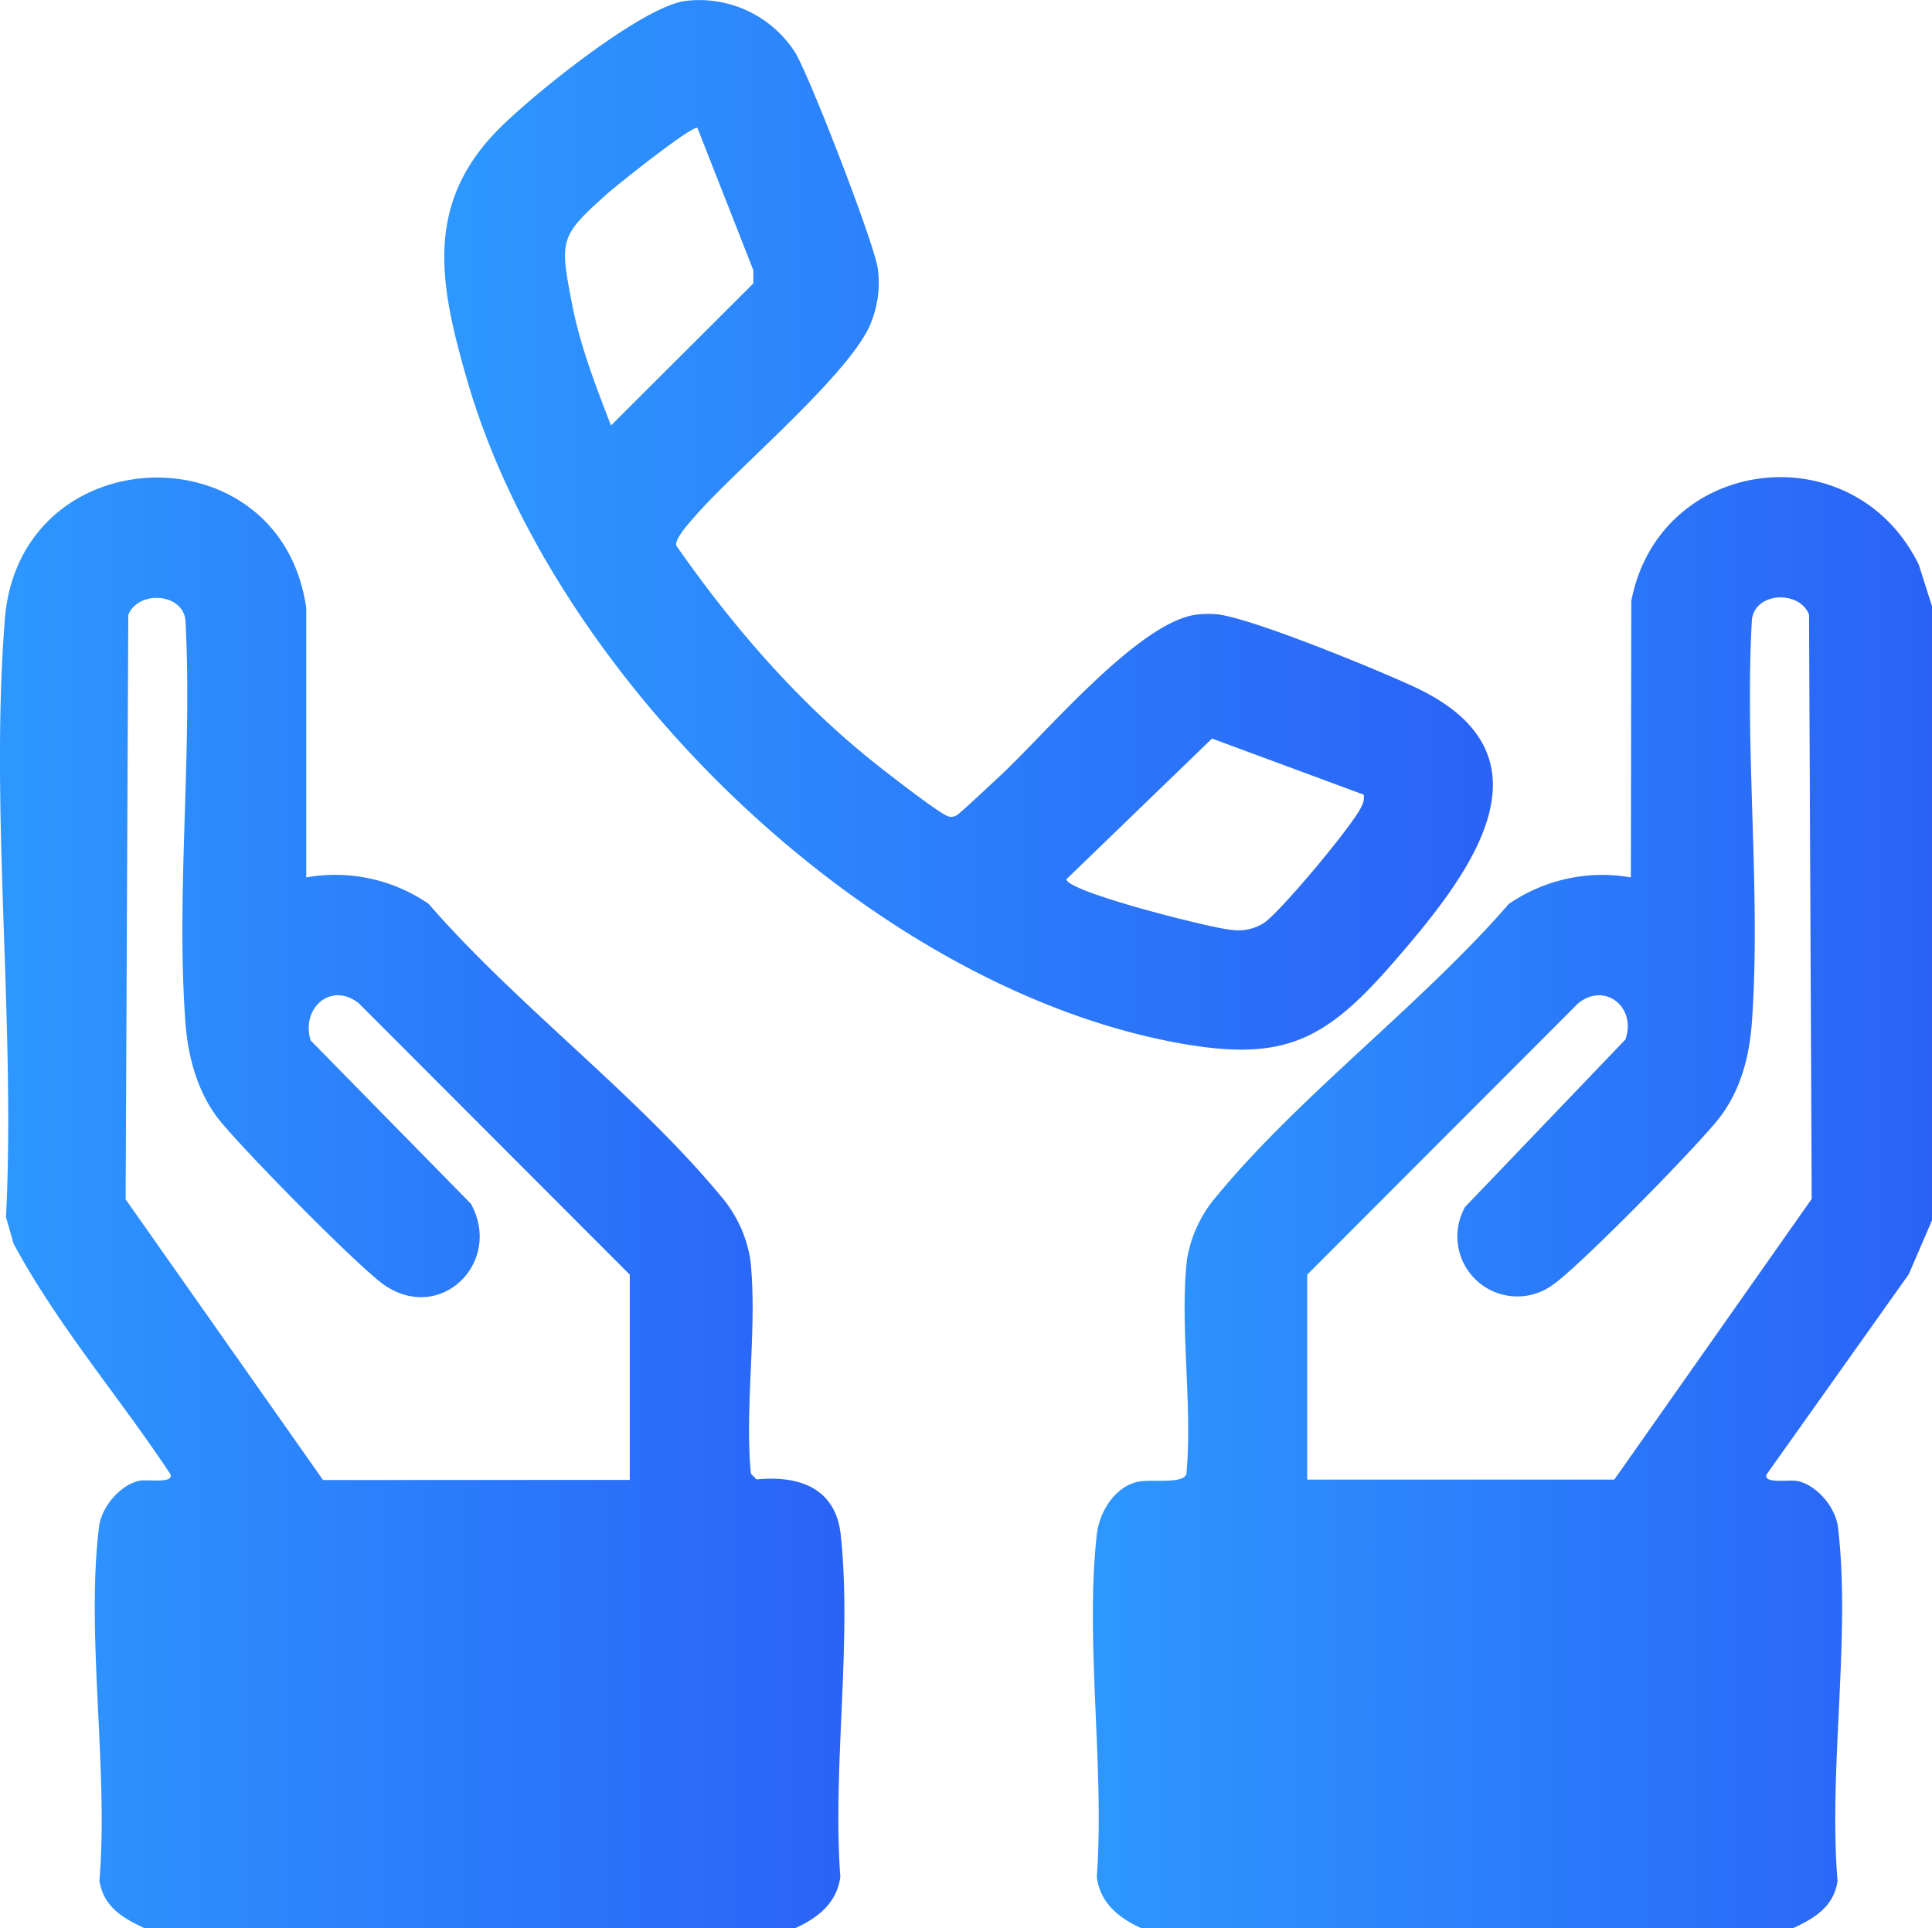
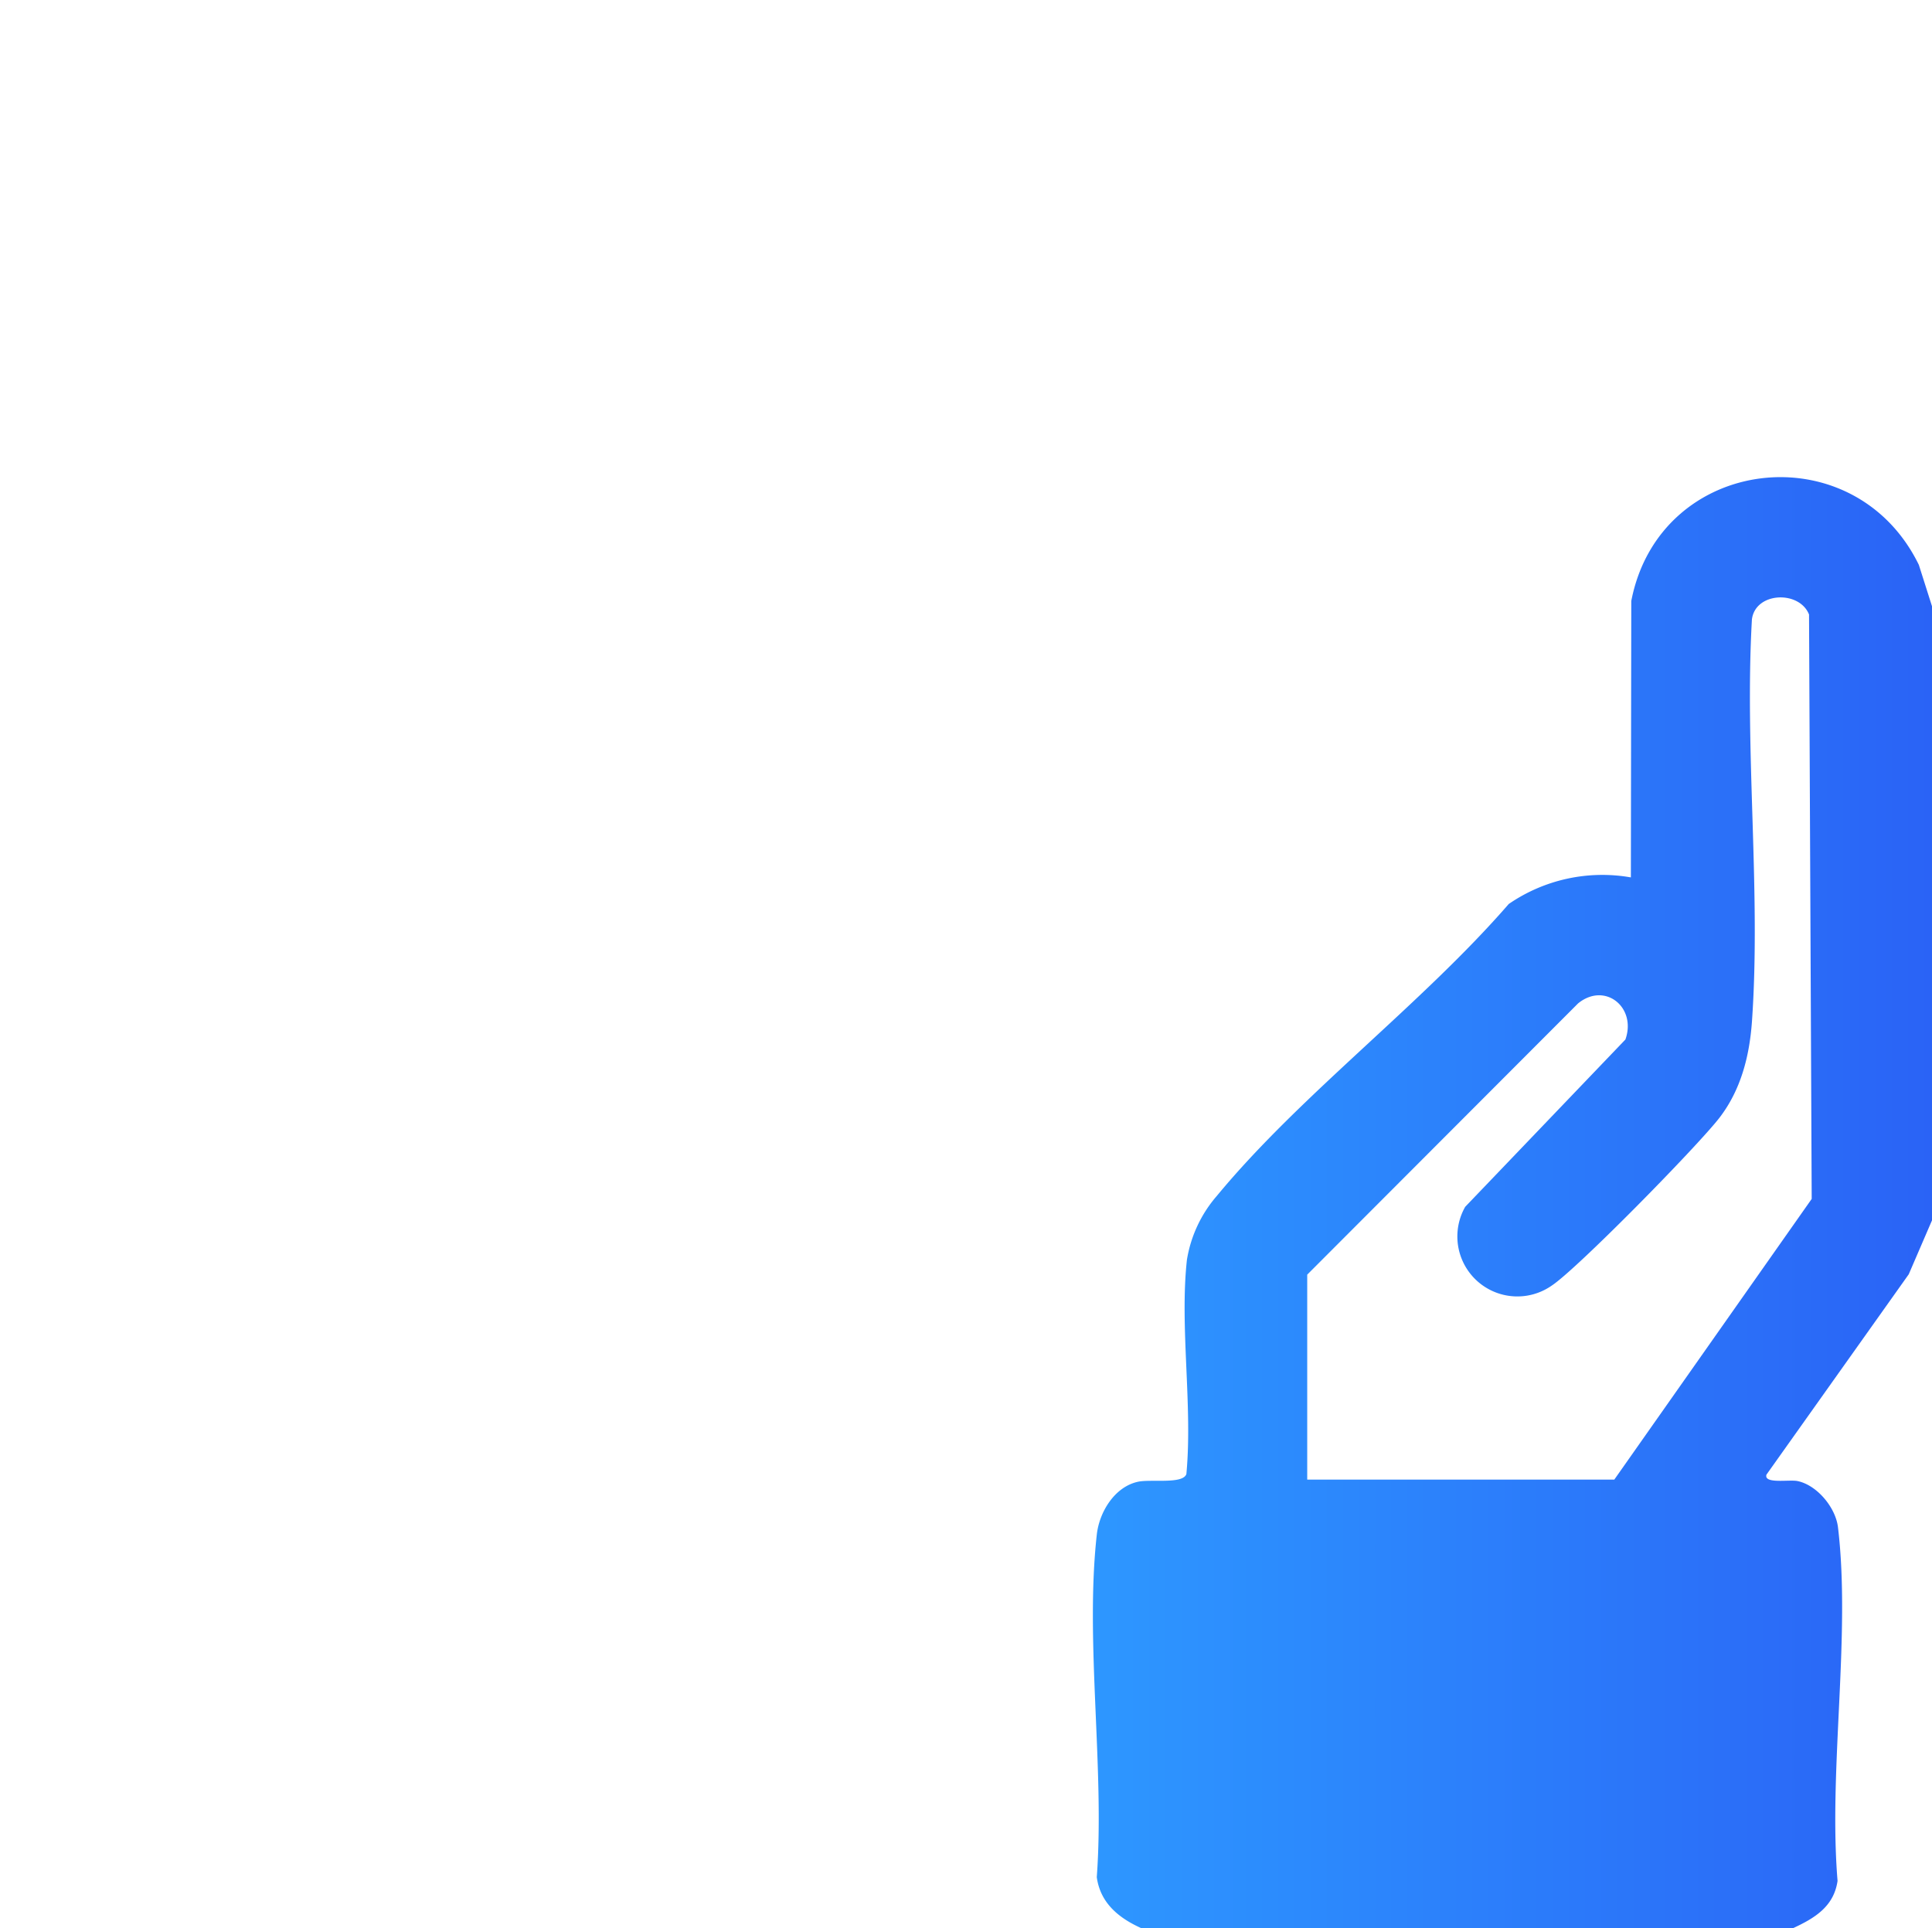
<svg xmlns="http://www.w3.org/2000/svg" xmlns:xlink="http://www.w3.org/1999/xlink" id="Capa_1" data-name="Capa 1" viewBox="0 0 283.13 282.57">
  <defs>
    <style>.cls-1{fill:url(#linear-gradient);}.cls-2{fill:url(#linear-gradient-2);}.cls-3{fill:url(#linear-gradient-3);}</style>
    <linearGradient id="linear-gradient" y1="176.28" x2="123.72" y2="176.28" gradientUnits="userSpaceOnUse">
      <stop offset="0" stop-color="#2d97ff" />
      <stop offset="1" stop-color="#2a63f6" />
    </linearGradient>
    <linearGradient id="linear-gradient-2" x1="160.14" y1="176.25" x2="283.13" y2="176.25" xlink:href="#linear-gradient" />
    <linearGradient id="linear-gradient-3" x1="65.1" y1="76.89" x2="218.8" y2="76.89" xlink:href="#linear-gradient" />
  </defs>
  <title>Mesa de trabajo 6s</title>
-   <path class="cls-1" d="M21.14,282.57c-3.18-1.47-6-3.16-6.57-6.95,1.35-16.28-2-36-.06-51.84.35-2.89,3.07-6.17,5.93-6.76,1.2-.25,5,.46,4.55-.94-7.51-11.36-16.56-21.83-23-33.81L.88,178.39C2.3,150-1.51,118.86.71,90.76c2.13-26.8,40.41-28,44.17-1.65l0,39.48a24.2,24.2,0,0,1,17.92,3.86c12.74,14.7,30.55,28,42.76,42.76a18.9,18.9,0,0,1,4.4,9.39c1.07,9.82-.86,21.37.08,31.39l.83.83c6.15-.61,11.58,1.21,12.33,8.07,1.7,15.61-1.23,34.25-.05,50.18-.52,3.84-3.29,6-6.57,7.5Zm71.15-65.68V186.81L52.6,147.06c-4-3.23-8.52.59-7.08,5.42L69,176.41c4.71,8.48-4.29,17.55-12.56,12-3.73-2.49-21.54-20.62-24.54-24.57s-4.36-9-4.73-14c-1.39-19.09,1.06-39.75,0-59-.5-4-6.94-4.3-8.37-.72l-.39,85.65,28.93,41.14Z" />
  <path class="cls-2" d="M283.13,88.85v90l-3.41,7.91-20.85,29.36c-.42,1.4,3.35.69,4.55.94,2.86.59,5.58,3.87,5.93,6.76,1.91,15.87-1.41,35.56-.06,51.84-.55,3.79-3.39,5.48-6.57,6.95H167.3c-3.28-1.47-6.05-3.66-6.57-7.5,1.17-15.94-1.74-34.55,0-50.18.36-3.32,2.6-7,6-7.76,1.87-.43,6.63.39,7.13-1.14.94-10-1-21.57.08-31.39a18.9,18.9,0,0,1,4.4-9.39c12.21-14.79,30-28.06,42.76-42.76A24.2,24.2,0,0,1,239,128.59l.06-40.51c4.15-21.42,32.64-24.76,42.14-5.3Zm-91.56,128h45l28.93-41.14-.39-85.65c-1.43-3.58-7.87-3.31-8.37.72-1.1,19.26,1.35,39.92,0,59-.37,5.06-1.63,9.95-4.73,14S231.1,186,227.38,188.43a8.79,8.79,0,0,1-12.66-11.56l23.48-24.52c1.67-4.72-3-8.5-6.94-5.29l-39.69,39.75Z" />
-   <path class="cls-3" d="M100.43.14a16.69,16.69,0,0,1,16,7.4c2,3,11.89,28.62,12.22,31.92a15.63,15.63,0,0,1-1,7.82c-2.84,7.33-19.75,21.43-25.75,28.32-.83.94-3.11,3.43-2.78,4.39,8.32,11.9,17.91,23,29.27,32,1.58,1.26,9.42,7.37,10.6,7.66a1.47,1.47,0,0,0,1.23-.18c.38-.17,5.19-4.7,6.09-5.53,6.79-6.24,20.53-22.84,29.09-23.87A14.9,14.9,0,0,1,178,90c4.6.2,24.43,8.38,29.52,10.79,21.62,10.24,7.32,28-3.31,40.25-10.17,11.72-16.3,14.69-32.09,11.72C127.08,144.22,81,99.3,68.43,55.61,64.47,41.87,62.09,30.08,73,19,77.88,14.05,94,1,100.43.14Zm1.78,18.62c-.69-.5-11.87,8.42-13.24,9.65C82,34.64,82,35.09,83.84,44.6c1.18,6.1,3.48,12,5.7,17.76L110.4,41.54l0-1.94Zm97.63,97.7-22.22-8.22-21.34,20.62c0,1.82,21.39,7.21,24.06,7.4a7,7,0,0,0,4.89-1c2.34-1.52,13.28-14.6,14.32-17.13A2.54,2.54,0,0,0,199.84,116.46Z" />
</svg>